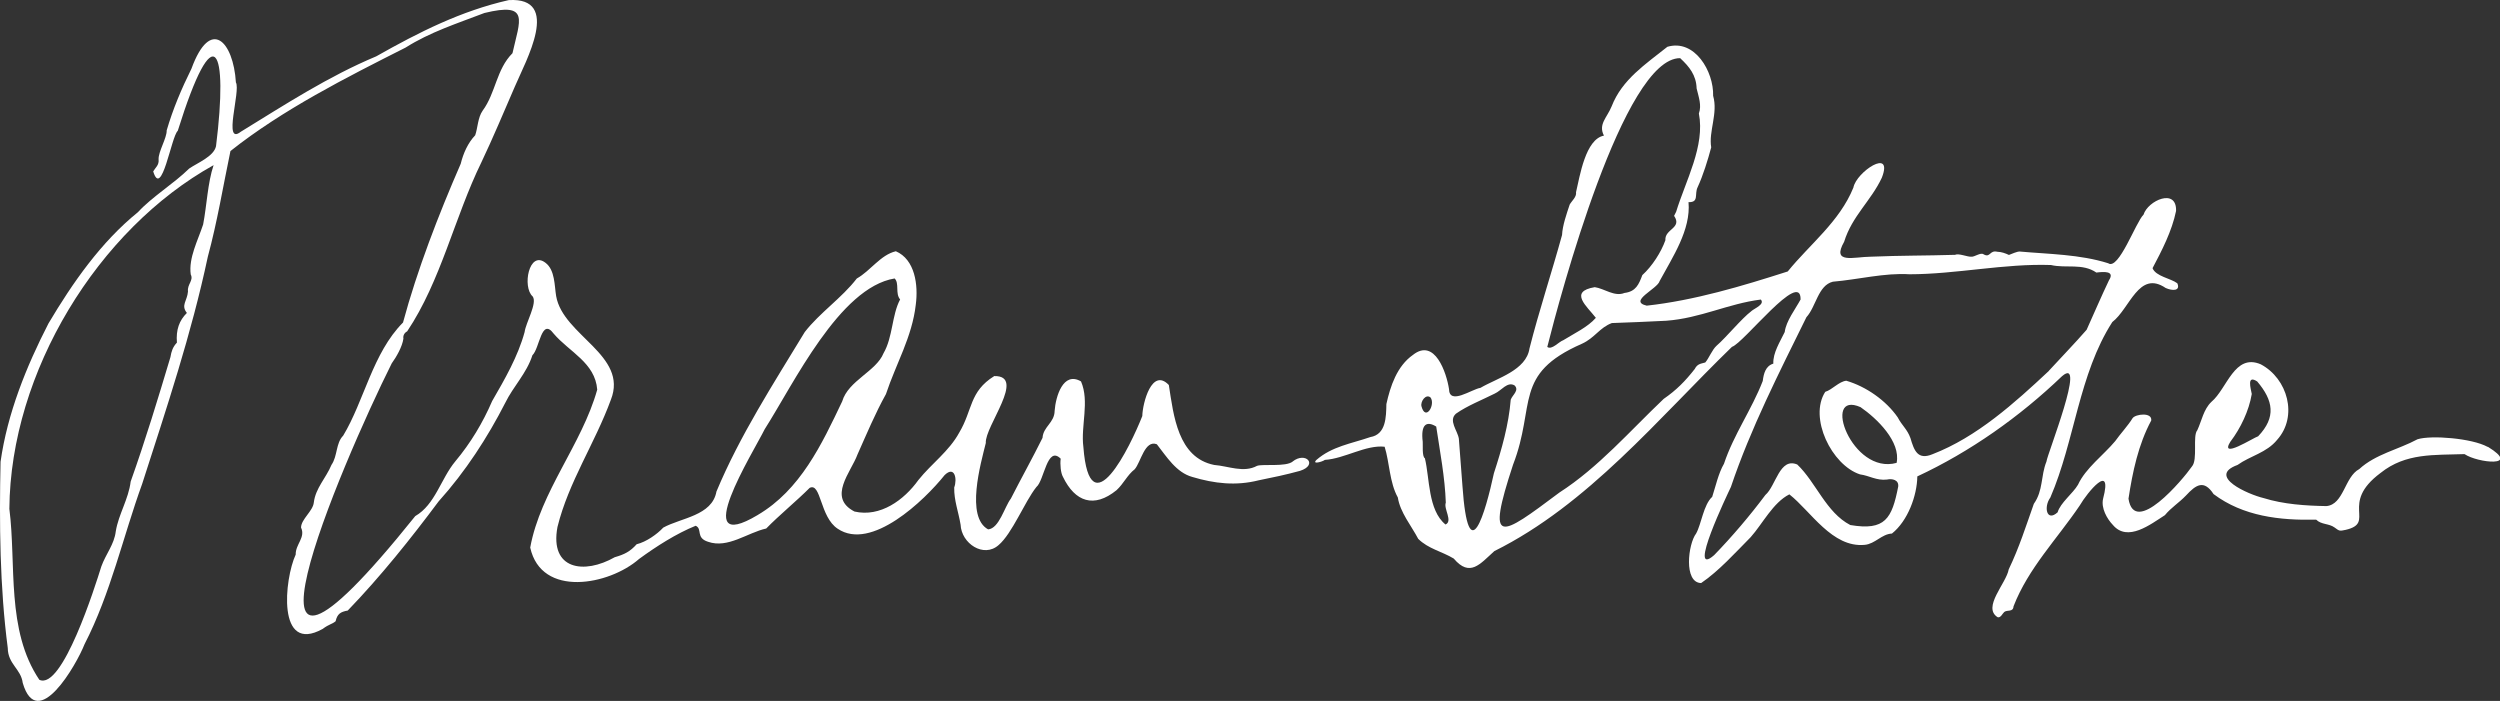
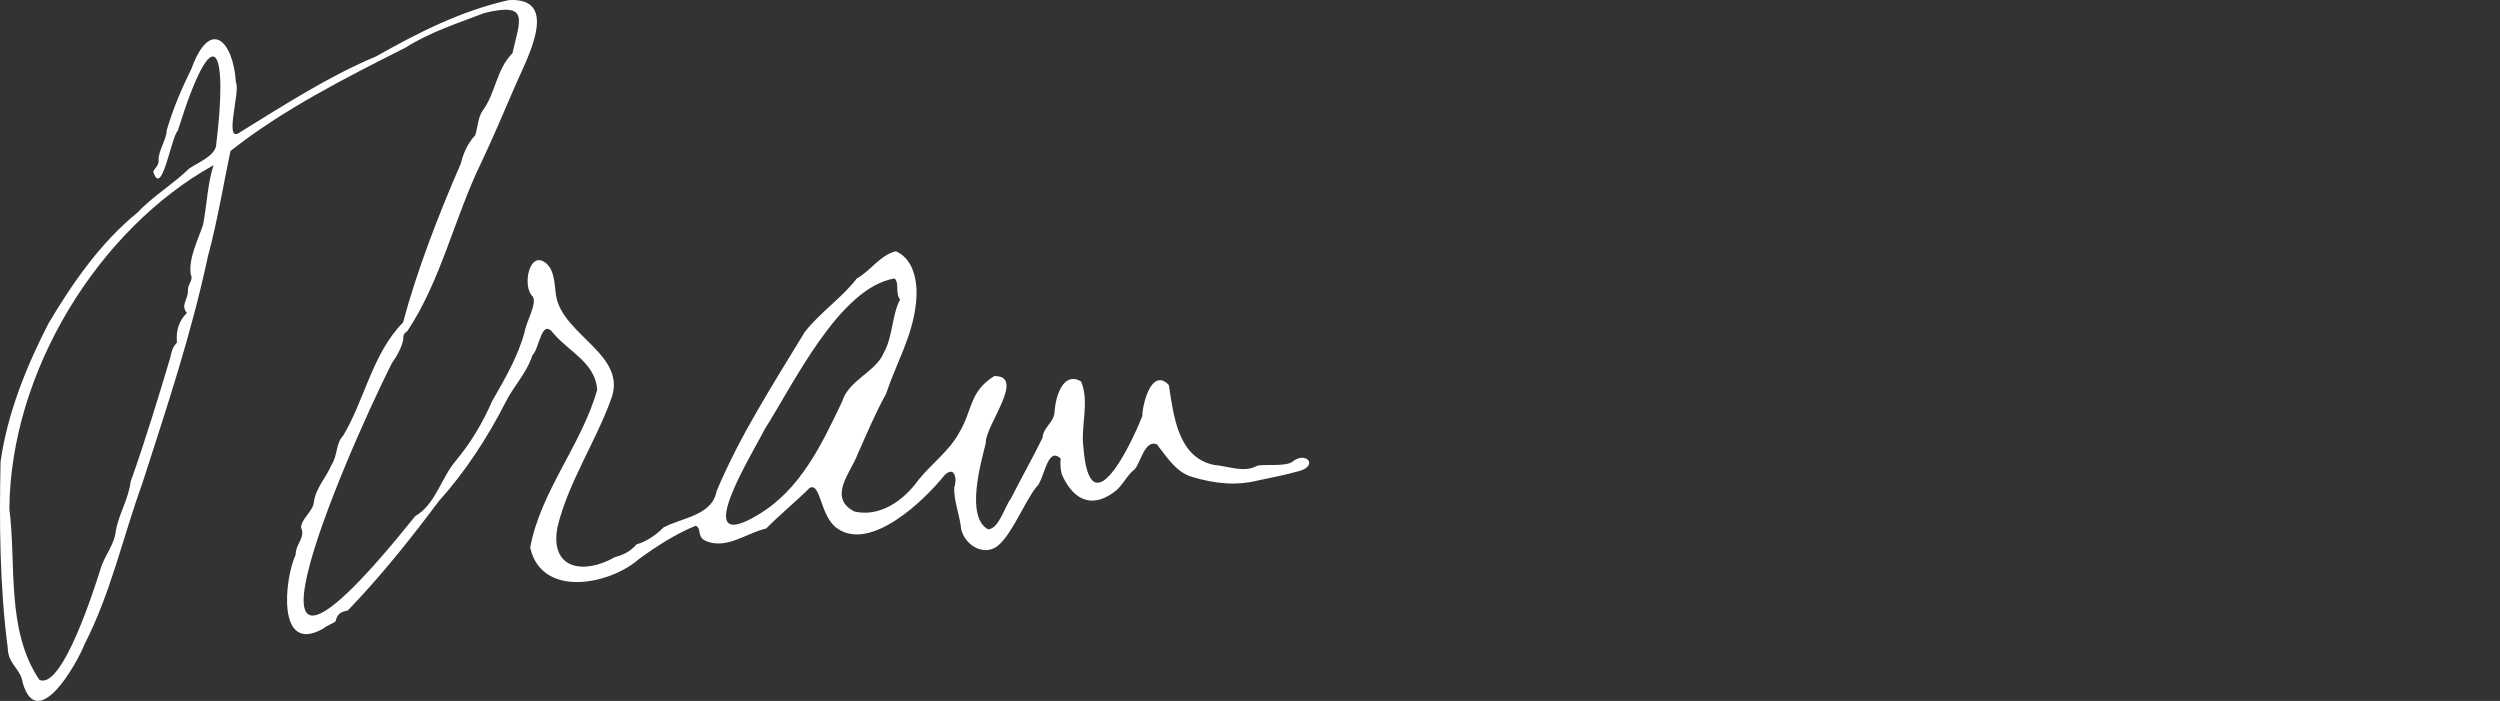
<svg xmlns="http://www.w3.org/2000/svg" id="a" viewBox="0 0 454.02 127.29">
  <rect x="0" y="0" width="454.02" height="127.29" fill="#333333" stroke="none" />
  <defs>
    <style>.b{fill:#fff;}</style>
  </defs>
  <path class="b" d="M234.77,83.82c-1.28,1.01-5.39,.4-6.48,.78-2.44,1.32-5.2,.04-7.78-.16-6.6-1.32-7.38-8.99-8.24-14.52-3.07-3.21-4.77,3.26-4.82,5.64-2.15,5.45-9.54,20.74-10.7,5.62-.5-3.86,1.15-8.25-.43-11.91-3.26-1.91-4.61,2.8-4.79,5.34-.03,2.18-2.07,2.86-2.2,4.91-1.84,3.71-3.87,7.34-5.75,11.03-1.16,1.52-2.13,5.44-4.13,5.59-4.12-2.25-1.35-11.93-.42-15.69-.22-2.99,7.41-12.27,1.53-12.15-4.55,2.83-3.91,6.18-6.35,10.25-1.84,3.4-5.02,5.62-7.42,8.62-2.6,3.64-6.94,6.81-11.61,5.73-4.96-2.55-.63-7.14,.55-10.37,1.62-3.63,3.22-7.47,5.16-10.95,1.82-5.49,4.76-10.39,5.42-16.24,.48-3.61-.15-8.22-3.62-9.71-2.81,.67-4.58,3.54-7.09,4.95-2.73,3.55-6.71,6.19-9.45,9.72-5.73,9.44-11.81,18.84-16.04,28.97-.79,4.41-6.46,4.77-9.66,6.55-1.13,1.21-3.08,2.59-4.83,3.02-1.17,1.31-2.2,1.85-3.97,2.35-5.56,3.17-11.87,2.3-10.41-5.49,2.01-8.16,6.8-15.18,9.7-23.11,3.19-8.1-8.69-11.64-9.94-18.81-.32-1.88-.19-4.74-1.93-6.05-3-2.34-4.27,4.41-2.33,6.11,.88,1.21-1.26,4.77-1.47,6.47-1.22,4.45-3.59,8.54-5.89,12.52-1.7,3.94-3.91,7.63-6.69,10.95-2.63,3.16-3.66,7.87-7.28,9.95-37.35,46.59-13.38-9.53-4.27-27.74,.85-1.17,1.91-3.02,2.12-4.49-.1-.54,.18-1.07,.68-1.32,6.14-9.16,8.6-20.72,13.48-30.7,2.09-4.39,4.13-9.27,6.08-13.76,1.97-4.65,8.53-16.27-1.11-15.7-8.68,1.97-16.28,5.81-24.06,10.21-8.71,3.65-16.56,8.76-24.59,13.69-3.33,2.63,0-7.43-.9-8.95-.46-7.44-4.62-11.95-8.07-2.5-1.81,3.66-3.36,7.31-4.5,11.21,.04,1.38-1.53,3.87-1.47,5.25,.12,1.07-.59,1.51-.98,2.2,1.54,5.06,3.29-6.35,4.46-7.37,6.68-21.38,9.17-15.01,6.95,2.78-.39,1.88-3.39,3.04-4.89,4.08-2.78,2.74-6.68,5.08-9.29,7.91-6.73,5.45-11.88,12.85-16.25,20.21C4.78,66.57,1.35,75.05,.1,83.86c-.24,11.15-.14,22.76,1.31,33.82,.03,2.95,2.4,3.79,2.72,6.35,2.66,9.06,9.74-3.26,11.23-7.05,4.75-9.23,6.97-19.49,10.46-29.11,4.41-13.7,8.94-27.2,11.92-41.24,1.72-6.34,2.79-12.9,4.11-19.2,9.45-7.5,21.03-13.35,31.81-18.79,4.44-2.81,9.3-4.36,14.31-6.28,8.32-2.03,6.43,1.31,5.1,7.3-2.94,2.94-3.03,7.2-5.42,10.44-.89,1.27-.88,3.13-1.35,4.46-1.33,1.41-2.16,3.27-2.63,5.18-4.05,9.3-7.91,19.29-10.48,28.83-5.51,5.54-7.05,14.22-10.87,20.55-1.35,1.36-1,3.68-2.12,5.3-1.02,2.44-2.89,4.21-3.21,6.84-.15,1.55-2.31,3.04-2.32,4.55,.86,1.79-1.02,3.04-.97,4.9-2.05,4.42-3.47,18.14,4.89,13.51,1.24-.92,1.64-.81,2.36-1.4,.3-1.33,.89-1.71,2.2-1.94,5.94-6.15,11.49-13.1,16.51-19.83,4.89-5.43,8.89-11.62,12.09-17.88,1.49-3.04,3.89-5.37,4.94-8.66,1.32-1.23,1.62-6.95,3.86-3.92,2.85,3.34,7.53,5.27,7.91,10.17-2.8,9.99-10.3,18.45-12.17,28.68,2.03,9.19,14.36,6.82,19.77,2.07,3.15-2.3,6.78-4.62,10.28-6.03,1.28,.57-.05,2.19,2.25,2.91,3.61,1.26,7.13-1.65,10.56-2.41,2.28-2.35,5.57-5.05,7.89-7.38,2.09-1.04,1.84,5.29,5.09,7.42,6.1,4.13,15.74-5.14,19.42-9.74,1.82-1.77,2.33,.69,1.74,2.25-.04,2.37,.77,4.4,1.16,6.75,.15,3.42,4.18,6.1,6.89,3.72,2.49-2.11,4.72-7.84,6.87-10.55,1.44-1.18,1.94-7.62,4.42-5.15-.14,1.04,.01,2.61,.41,3.3,2.21,4.56,5.64,5.74,9.73,2.42,1.29-1.18,1.95-2.76,3.3-3.8,1.12-1.29,1.82-5.39,4.02-4.54,1.77,2.25,3.52,5.14,6.45,5.94,4.01,1.2,7.91,1.65,12.03,.61,2.64-.53,4.93-1.01,7.52-1.72,3.34-1.07,1.04-3.58-1.35-1.69ZM36.89,40.77c-.94,2.87-2.66,6.07-2.25,9.07,.56,1.1-.66,1.78-.5,3.09-.13,1.71-1.33,2.5-.2,3.9-1.39,1.38-2,3.05-1.81,5.39-.77,.82-.99,1.57-1.18,2.64-2.27,7.58-4.55,15.1-7.22,22.6-.39,3.19-2.19,5.92-2.7,9.01-.28,2.42-1.81,4.12-2.63,6.41-1.12,3.59-7.1,22.58-11.26,20.57-6.06-9.01-4.15-20.92-5.44-31.04,.19-24.88,16.12-50.76,37.09-62.42-1.08,3.2-1.24,7.37-1.9,10.78Zm100.7,52.77c-12.62,7.52-.8-11.38,1.29-15.6,5.26-8.24,13.56-25.71,23.59-27.37,.9,.86,.07,2.74,1,3.81-1.51,2.83-1.32,6.86-3.01,9.76-1.32,3.3-6.4,4.97-7.51,8.75-3.73,7.85-7.61,16.09-15.35,20.64Z" />
-   <path class="b" d="M451.76,81.15c-2.84-1.56-10.21-2.15-12.71-1.38-3.47,1.87-7.64,2.7-10.59,5.42-2.67,1.4-2.8,6.45-5.97,6.72-3.71-.06-7.78-.32-11.42-1.46-2.67-.63-10.38-3.95-4.72-6.01,2.33-1.67,5.29-2.21,7.2-4.57,3.81-4.25,1.93-11.11-2.98-13.71-4.79-2.04-6.1,4.42-8.96,6.82-1.43,1.36-1.76,3.43-2.56,5.15-.9,1.03,.13,5.35-.98,6.59-1.66,2.39-10.43,12.82-11.52,5.85,.74-4.85,1.78-9.83,4.13-14.2,.21-1.55-2.86-1.19-3.39-.42-.77,1.28-2.27,2.9-3.16,4.17-2.11,2.53-5.36,4.89-6.75,7.91-.93,1.59-3.19,3.27-3.7,5.01-1.99,1.81-2.58-.96-1.32-2.69,4.45-10.31,5.16-22.38,11.25-31.86,3.2-2.45,4.81-9.5,9.69-6.19,1.22,.55,2.73,.57,2.12-.85-1.18-.9-3.92-1.25-4.5-2.75,1.68-3.18,3.53-6.74,4.27-10.39,.15-4.24-5.12-1.89-5.91,.68-1.4,1.33-4.51,10.17-6.41,8.82-5.17-1.63-10.76-1.65-16.08-2.13-.44-.02-1.44,.42-1.95,.62-.66-.3-1.3-.55-2.12-.58-1.43-.33-1.23,1.15-2.46,.48-.54-.44-1.66,.5-2.27,.42-.69,.05-2.27-.66-2.94-.34-5.32,.16-9.79,.11-15.33,.34-3.02,.02-7.15,1.4-4.81-2.71,1.44-4.67,4.88-7.43,6.85-11.64,2.15-5.56-4.64-1.05-5.17,1.8-2.51,6.2-7.95,10.32-11.92,15.23-8.29,2.66-16.96,5.26-25.61,6.21-3.45-.8,1.98-3.04,2.35-4.48,2.33-4.32,5.69-9.28,5.24-14.32,1.96,.07,1.04-1.47,1.65-2.7,.99-2.14,1.87-4.98,2.47-7.25-.49-2.93,1.27-6.16,.35-9.36,.13-4.4-3.34-10.37-8.31-8.9-3.93,3.14-8.23,5.93-10.12,10.81-.85,2.08-2.47,3.26-1.4,5.32-3.36,.64-4.38,7.36-5.07,10.28,.14,.85-.78,1.58-1.15,2.24-.55,1.66-1.3,3.76-1.39,5.53-1.83,6.68-4.18,13.76-5.91,20.59-.59,4-5.86,5.38-8.91,7.17-1.58,.23-5.66,3.23-5.71,.2-.45-2.93-2.58-9.32-6.54-6.19-2.92,2.04-4.12,5.72-4.83,8.93-.05,2.34-.05,5.52-2.92,6-3.53,1.21-6.96,1.69-9.79,4.15-.89,.9,1.16,.31,1.53-.01,3.6-.22,7.42-2.76,10.86-2.39,.9,2.88,.88,6.49,2.4,9.22,.4,2.69,2.49,5.19,3.7,7.51,1.83,1.82,4.29,2.27,6.45,3.58,2.94,3.46,4.77,.99,7.37-1.35,17.06-8.48,29.79-24.13,43.16-37.1,2.08-.62,12.54-14.18,12.46-8.6-.93,1.73-2.64,3.92-2.88,5.91-.84,1.75-2.16,3.78-2.07,5.74-1.41,.43-1.75,1.81-1.92,3.15-1.98,5.14-5.29,9.76-7.04,15.03-1,1.7-1.53,4.14-2.14,6.01-1.58,1.43-1.97,4.97-2.92,6.66-1.46,1.89-2.3,8.93,.91,9,3.2-2.17,6.26-5.57,9-8.34,2.16-2.42,4.05-6.27,7.02-7.77,3.9,3.06,7.77,9.73,13.68,9.17,1.9-.17,3.09-1.97,4.95-2.05,2.88-2.3,4.56-6.87,4.61-10.38,9.59-4.47,18.57-10.81,26.27-18.19,4.55-3.93-2.69,14.19-2.82,15.5-1.06,2.64-.56,5.22-2.29,7.67-1.45,4.09-2.65,7.92-4.56,11.9-.44,2.53-4.85,6.9-2.02,8.69,.55,.18,.9-.69,1.21-.95,.56-.44,1.61,.08,1.68-1.02,2.67-6.9,7.9-12.22,12.02-18.31,1.4-2.41,6.03-8.02,4.25-1.25-.41,1.71,.71,3.67,1.78,4.78,2.67,3.17,6.85-.13,9.44-1.78,1.13-1.38,2.57-2.25,3.84-3.58,1.8-1.95,3.25-2.93,5-.25,5.38,4.04,12.03,4.8,18.63,4.64,.95,.94,2.32,.67,3.35,1.43,.87,.65,.9,.66,1.99,.43,5.64-1.29-1.21-4.7,6.36-10.34,4.59-3.67,9.74-3.22,15.25-3.42,2.41,1.63,10.35,2.43,4.25-1.32Zm-46.69-.95c1.84-2.43,3.36-5.59,3.87-8.65-.18-.98-.97-3.56,.99-2.27,2.93,3.46,3.47,6.49,.17,9.95-.86,.26-7.11,4.29-5.04,.97Zm-145.27-8.01c.94,1.29-.9,4.4-1.65,1.6-.22-.88,.8-2.33,1.65-1.6Zm2.71,23.06c-3.19-2.61-2.85-8.39-3.74-12.03-.54-.28-.34-2.51-.39-2.98-.39-3.17,.68-3.87,2.45-2.77,.67,4.49,1.59,9.25,1.74,13.82-.44,1.1,1.33,3.37-.06,3.97ZM305.13,10.56c1.67,1.55,2.92,3.1,2.99,5.5,.37,1.57,.95,3.05,.41,4.55,1.15,5.91-2.4,12.19-4.13,17.85l-.37,.74c1.53,2.26-1.74,2.36-1.58,4.42-.78,2.19-2.4,4.72-4.19,6.34-.63,1.68-1.17,2.99-3.24,3.24-1.82,.75-3.69-.82-5.4-1.05-4.81,.8-1.37,3.52,.2,5.57-1.45,1.67-3.94,2.84-5.91,4.06-.82,.28-2.12,1.85-2.91,1.22,2.33-9.27,13.88-52.52,24.14-52.44Zm-33.82,75.37c-1.55,7.16-4.63,18.02-5.72,2.29-.24-2.98-.43-5.8-.65-8.55-.22-1.46-1.94-3.29-.53-4.54,2.05-1.45,4.76-2.5,7.04-3.65,1.25-.56,2.29-2.24,3.6-1.49,.93,.89-.4,1.75-.69,2.6-.36,4.5-1.64,9.02-3.05,13.34Zm46.76-29.43c-1.78,1.34-4.57,4.77-6.32,6.28-.83,.75-1.39,2.28-2.06,3.05-.81,.24-1.42,.22-1.91,1.18-1.73,2.21-3.32,3.83-5.64,5.43-6.16,5.85-11.85,12.45-18.94,17.01-10.86,8.13-13.35,9.95-8.42-5.05,4.21-10.87-.06-16.46,12.51-21.97,2.35-1.07,3.2-2.93,5.44-3.76,3.49-.12,6.09-.23,9.89-.42,6.24-.47,11.17-3.09,17.16-3.85,.77,.85-1.09,1.58-1.71,2.09Zm54.02,10.86c-6.18,5.79-13.09,12.03-21.14,15.13-2.7,1.12-3.34-.7-4-2.94-.59-1.63-1.53-2.25-2.31-3.76-2.13-3.08-5.77-5.61-9.35-6.65-1.36,.17-2.53,1.63-3.81,2.02-3.03,4.7,1.17,13.31,6.31,14.99,1.72,.23,2.98,1.16,4.9,.94,.91-.21,2.19,.03,2.04,1.28-1.14,5.81-2.36,8.05-8.7,6.98-4.39-2.27-6.23-7.76-9.63-10.99-3.21-1.36-3.87,3.88-5.79,5.53-2.84,3.8-6.08,7.6-9.3,10.92-5,4.39,2.44-11.11,3.04-12.38,3.6-10.68,8.76-20.76,13.71-30.82,1.75-1.9,2.11-5.78,4.8-6.45,4.6-.39,9.41-1.64,13.92-1.35,8.49-.01,17.27-1.98,25.7-1.68,2.71,.64,5.72-.37,8.24,1.37,1.3-.16,3.43-.35,2.29,1.4-1.43,3-2.69,5.96-4.06,8.99-2.16,2.48-4.64,5.03-6.86,7.45Zm-27.65,16.7c-8.13,2.26-13.73-13.28-6.55-10.12,2.99,2.06,7.34,6.28,6.55,10.12Z" />
</svg>